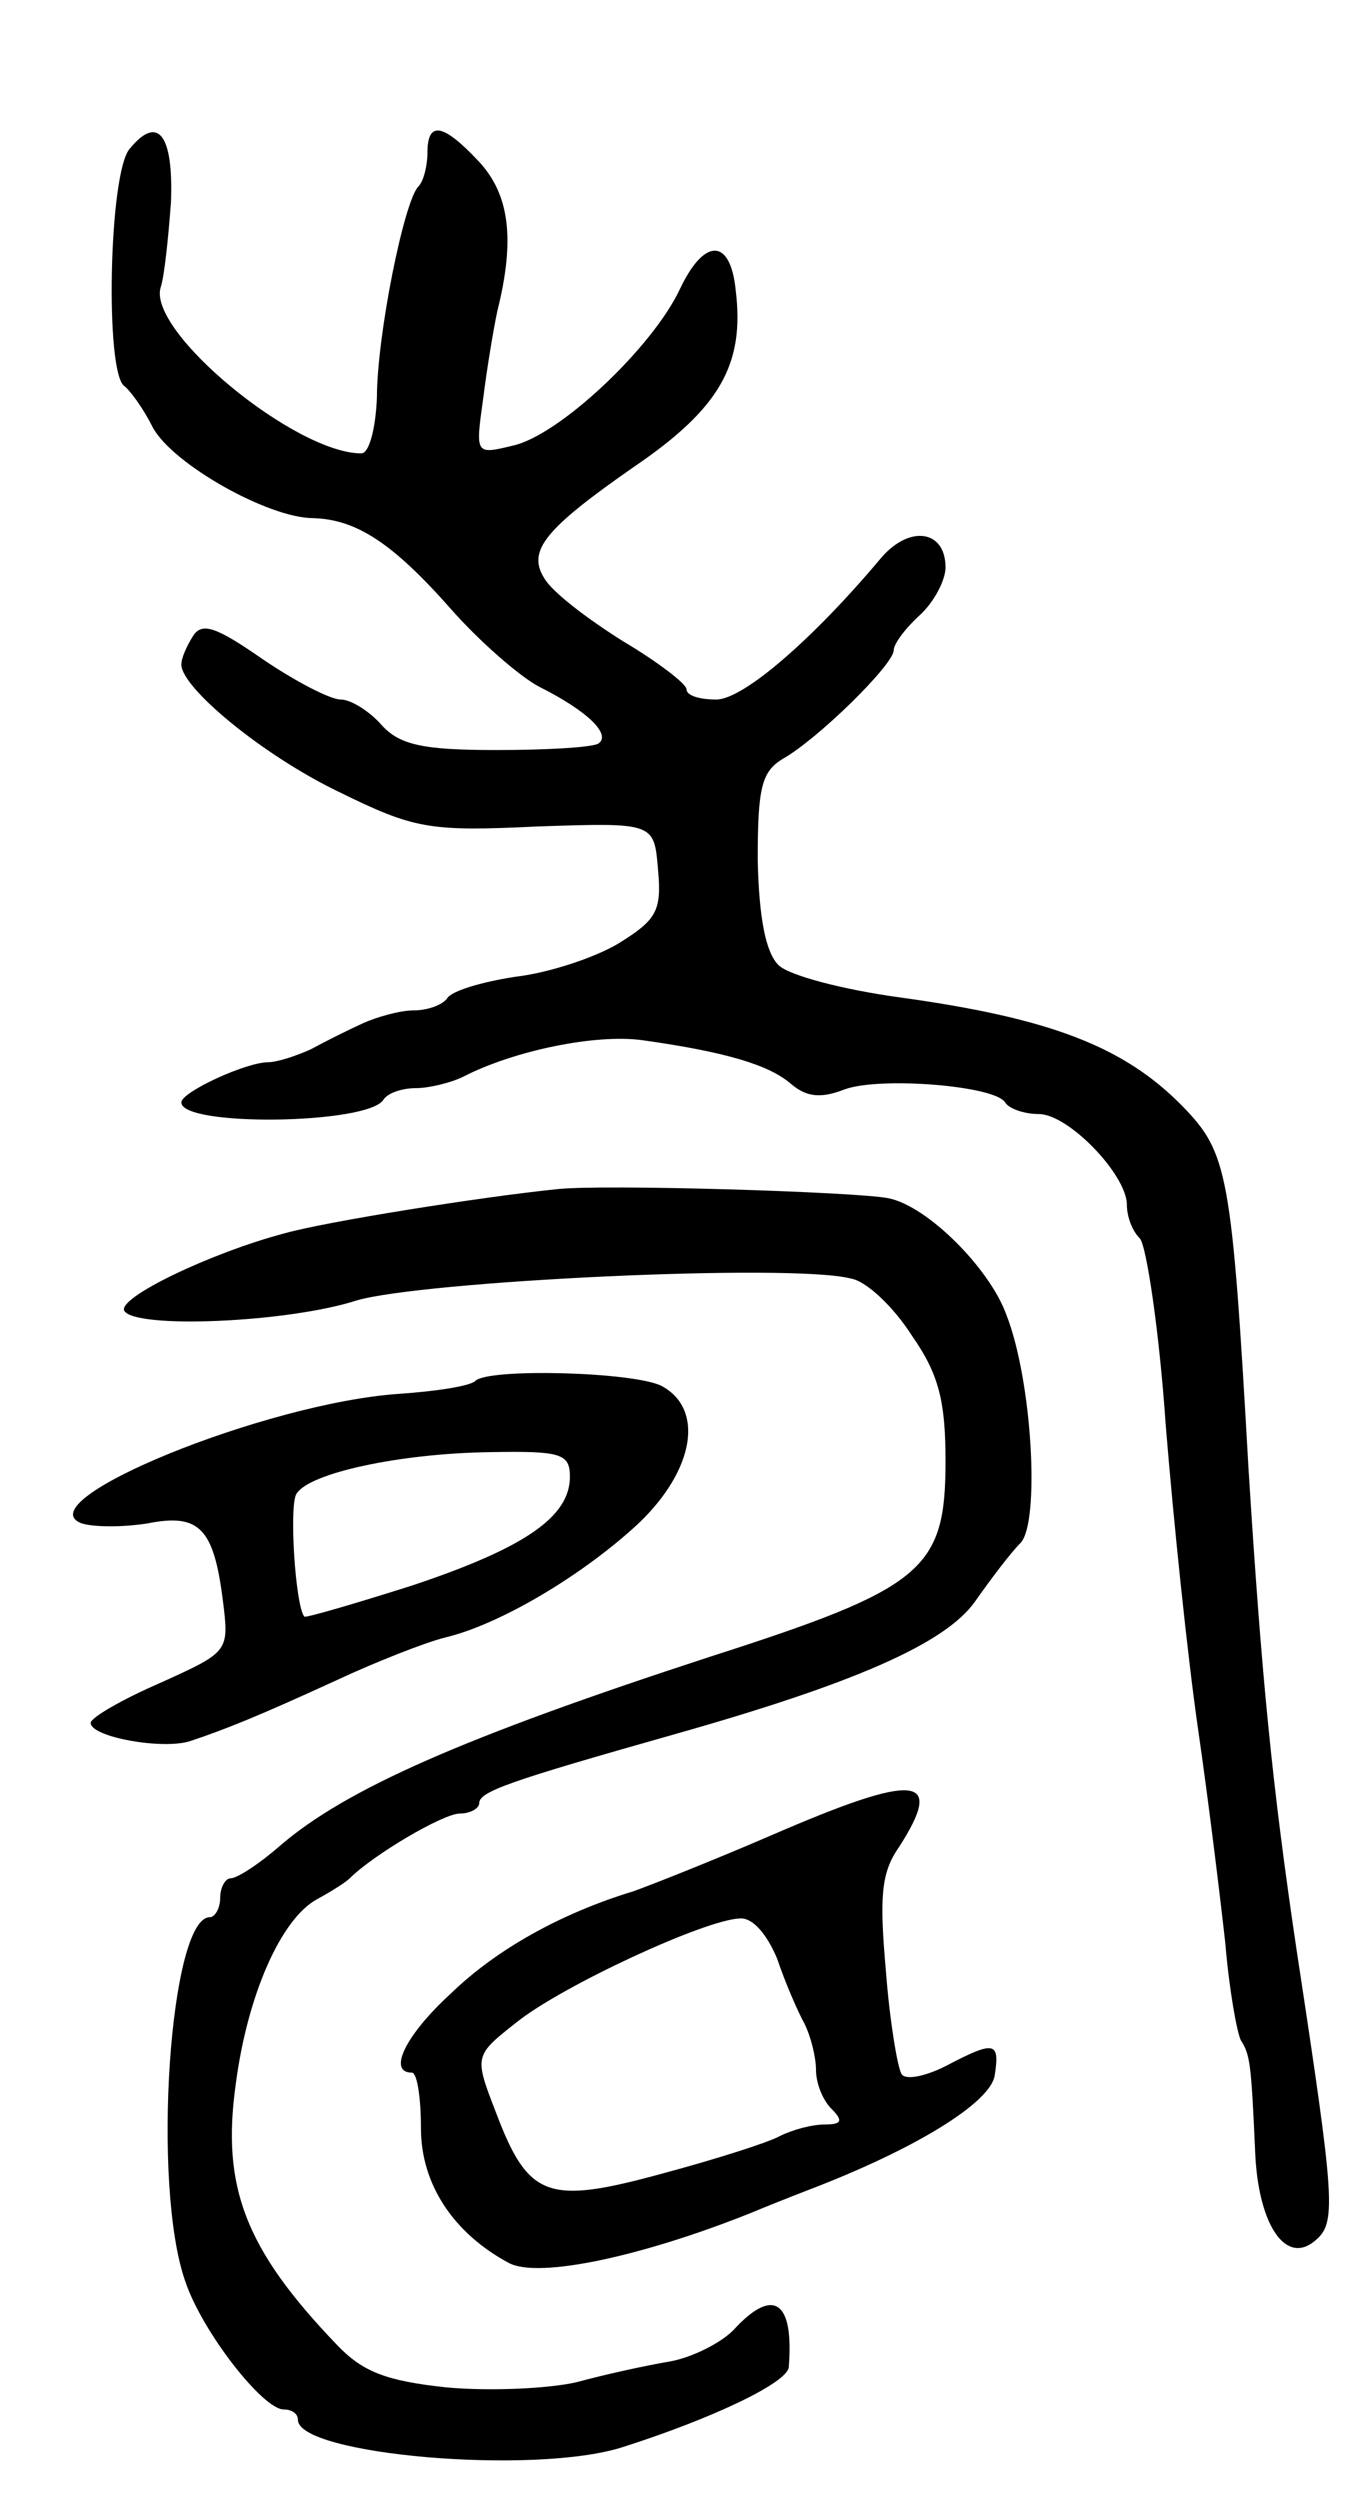
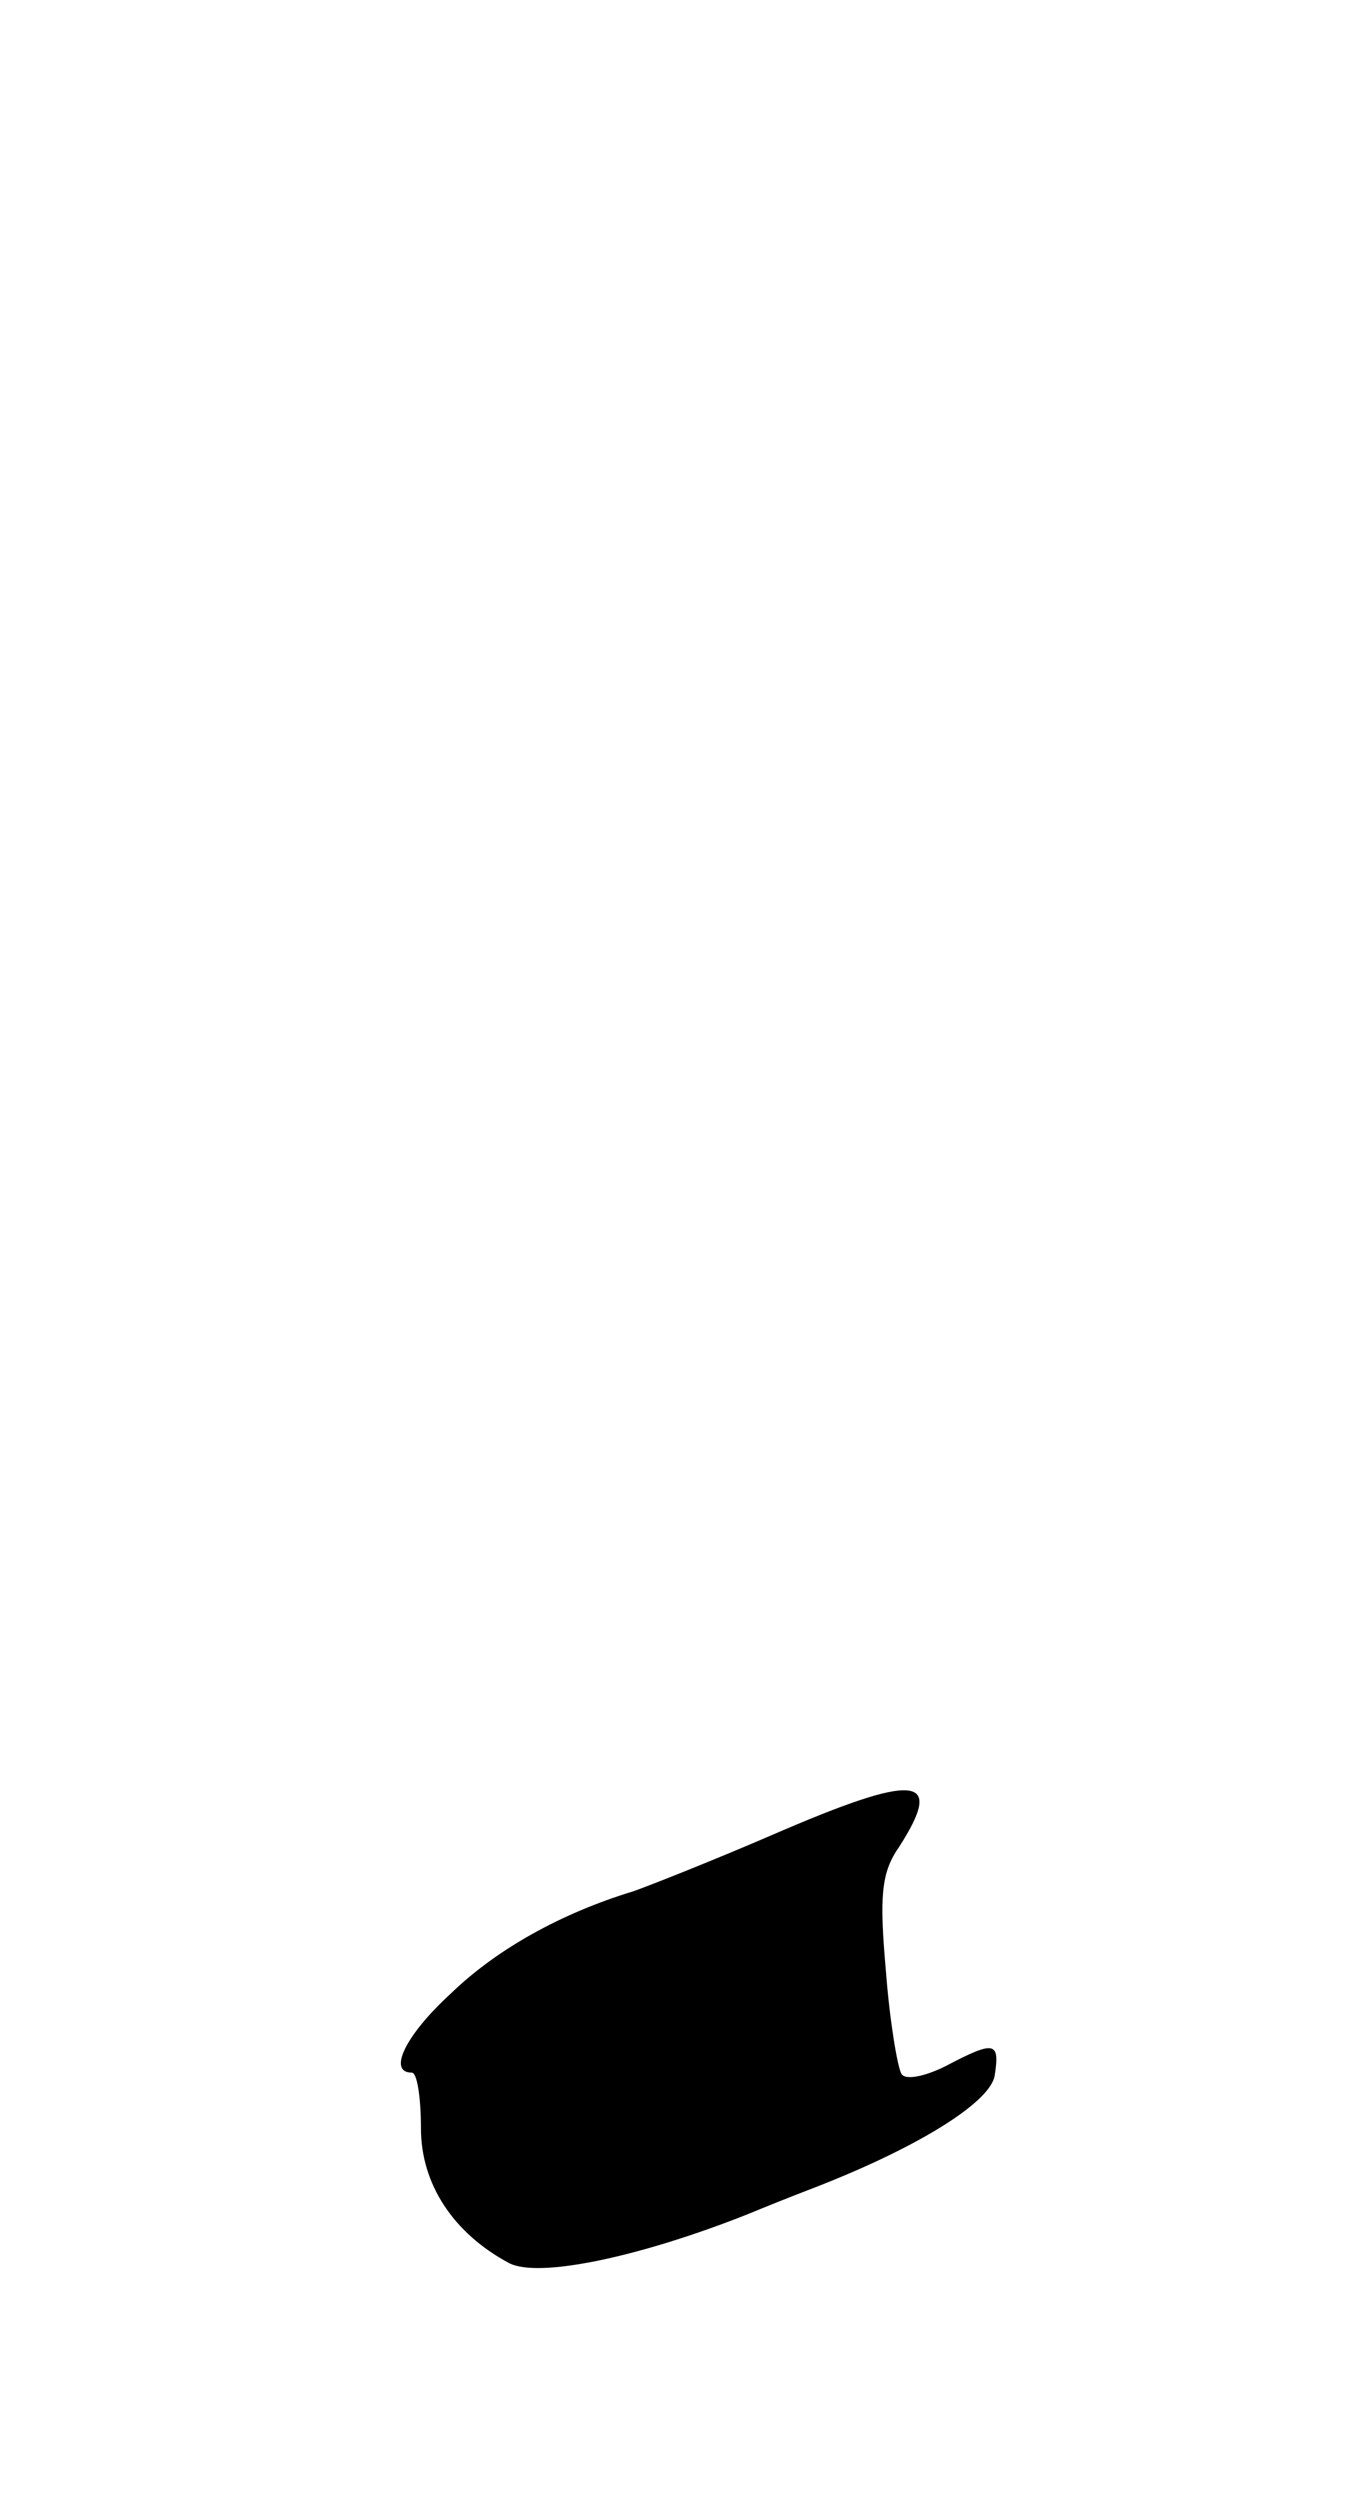
<svg xmlns="http://www.w3.org/2000/svg" version="1.0" width="105" height="193" viewBox="0 0 105 193">
  <g transform="translate(0,193) scale(0.1,-0.1)">
-     <path d="M100 1815 c-16 -19 -19 -173 -4 -183 5 -4 15 -18 22 -32 15 -28 89 -70 124 -70 33 -1 61 -19 106 -70 22 -25 53 -52 68 -60 38 -19 56 -37 46 -44 -5 -3 -40 -5 -79 -5 -57 0 -75 4 -89 20 -9 10 -23 19 -31 19 -8 0 -35 14 -60 31 -36 25 -47 29 -54 18 -5 -8 -9 -17 -9 -22 0 -18 63 -70 121 -98 59 -29 70 -31 154 -27 90 3 90 3 93 -33 3 -32 -1 -39 -30 -57 -18 -11 -54 -23 -80 -26 -26 -4 -50 -11 -53 -17 -4 -5 -15 -9 -26 -9 -10 0 -28 -5 -39 -10 -11 -5 -29 -14 -40 -20 -11 -5 -26 -10 -33 -10 -17 0 -67 -23 -67 -31 0 -19 144 -17 156 2 3 5 14 9 25 9 10 0 27 4 37 9 39 20 102 33 138 28 64 -9 98 -19 115 -34 12 -10 23 -11 41 -4 27 10 116 3 124 -10 3 -5 15 -9 26 -9 23 0 68 -47 68 -70 0 -9 4 -20 10 -26 5 -5 15 -71 20 -144 6 -74 17 -180 25 -235 8 -55 17 -129 21 -165 3 -36 9 -69 12 -75 7 -11 8 -17 11 -85 2 -56 23 -89 46 -70 17 14 16 28 -14 225 -19 128 -27 211 -37 370 -13 230 -16 245 -51 281 -45 46 -102 68 -218 84 -44 6 -86 17 -94 25 -10 10 -15 37 -16 81 0 56 3 68 19 78 27 15 86 73 86 84 0 5 9 17 20 27 11 10 20 27 20 37 0 29 -28 33 -50 7 -52 -62 -106 -109 -127 -109 -13 0 -23 3 -23 8 0 4 -22 21 -49 37 -27 17 -55 38 -61 49 -13 21 1 38 70 86 66 45 85 79 78 136 -4 40 -24 41 -43 1 -21 -45 -93 -113 -129 -121 -29 -7 -29 -7 -23 36 3 24 8 54 11 68 14 56 9 90 -14 115 -28 30 -40 32 -40 7 0 -10 -3 -22 -7 -26 -11 -11 -32 -115 -32 -163 -1 -24 -6 -43 -12 -43 -51 0 -165 94 -155 128 3 9 6 39 8 66 2 52 -10 68 -32 41z" />
-     <path d="M430 1012 c-59 -6 -178 -25 -210 -34 -57 -15 -130 -50 -124 -60 9 -14 126 -9 179 8 50 15 336 29 382 17 12 -2 33 -22 47 -44 21 -30 26 -51 26 -97 0 -84 -17 -98 -182 -151 -190 -62 -281 -102 -332 -146 -16 -14 -33 -25 -38 -25 -4 0 -8 -7 -8 -15 0 -8 -4 -15 -8 -15 -31 0 -45 -207 -19 -281 13 -39 60 -99 76 -99 6 0 11 -3 11 -8 0 -27 183 -43 251 -21 69 22 128 50 128 62 4 51 -12 62 -43 28 -10 -10 -32 -21 -49 -24 -18 -3 -50 -10 -72 -16 -22 -5 -67 -7 -100 -4 -47 5 -65 12 -85 33 -71 74 -89 122 -78 201 9 69 35 128 63 143 11 6 22 13 25 16 18 18 72 50 85 50 8 0 15 4 15 8 0 9 23 17 150 53 138 39 210 70 233 103 12 17 27 37 35 45 15 16 9 125 -11 176 -13 36 -61 84 -91 90 -25 5 -221 11 -256 7z" />
-     <path d="M367 864 c-4 -4 -30 -8 -59 -10 -103 -7 -289 -83 -245 -100 10 -3 32 -3 51 0 40 8 51 -4 58 -59 5 -40 5 -40 -48 -64 -30 -13 -54 -27 -54 -31 0 -11 56 -21 77 -14 27 9 52 19 113 47 30 14 68 29 84 33 42 10 106 48 149 88 43 41 51 88 18 106 -21 11 -134 14 -144 4z m73 -74 c0 -31 -35 -55 -122 -84 -44 -14 -82 -25 -83 -24 -7 8 -12 87 -6 95 10 16 80 31 149 32 55 1 62 -1 62 -19z" />
-     <path d="M595 513 c-44 -19 -92 -38 -106 -43 -56 -17 -106 -45 -141 -79 -35 -32 -49 -61 -30 -61 4 0 7 -19 7 -43 0 -43 25 -81 68 -104 23 -12 102 5 185 38 12 5 32 13 45 18 84 32 142 68 145 89 4 26 0 27 -38 7 -16 -8 -31 -11 -34 -6 -3 5 -9 40 -12 79 -5 57 -4 76 10 96 36 56 14 58 -99 9z m5 -95 c6 -18 16 -41 21 -50 5 -10 9 -26 9 -36 0 -10 5 -23 12 -30 9 -9 8 -12 -5 -12 -10 0 -25 -4 -35 -9 -9 -5 -50 -18 -91 -29 -88 -24 -103 -19 -128 47 -17 44 -17 44 16 70 35 28 145 79 172 80 10 1 21 -12 29 -31z" />
+     <path d="M595 513 c-44 -19 -92 -38 -106 -43 -56 -17 -106 -45 -141 -79 -35 -32 -49 -61 -30 -61 4 0 7 -19 7 -43 0 -43 25 -81 68 -104 23 -12 102 5 185 38 12 5 32 13 45 18 84 32 142 68 145 89 4 26 0 27 -38 7 -16 -8 -31 -11 -34 -6 -3 5 -9 40 -12 79 -5 57 -4 76 10 96 36 56 14 58 -99 9z m5 -95 z" />
  </g>
</svg>